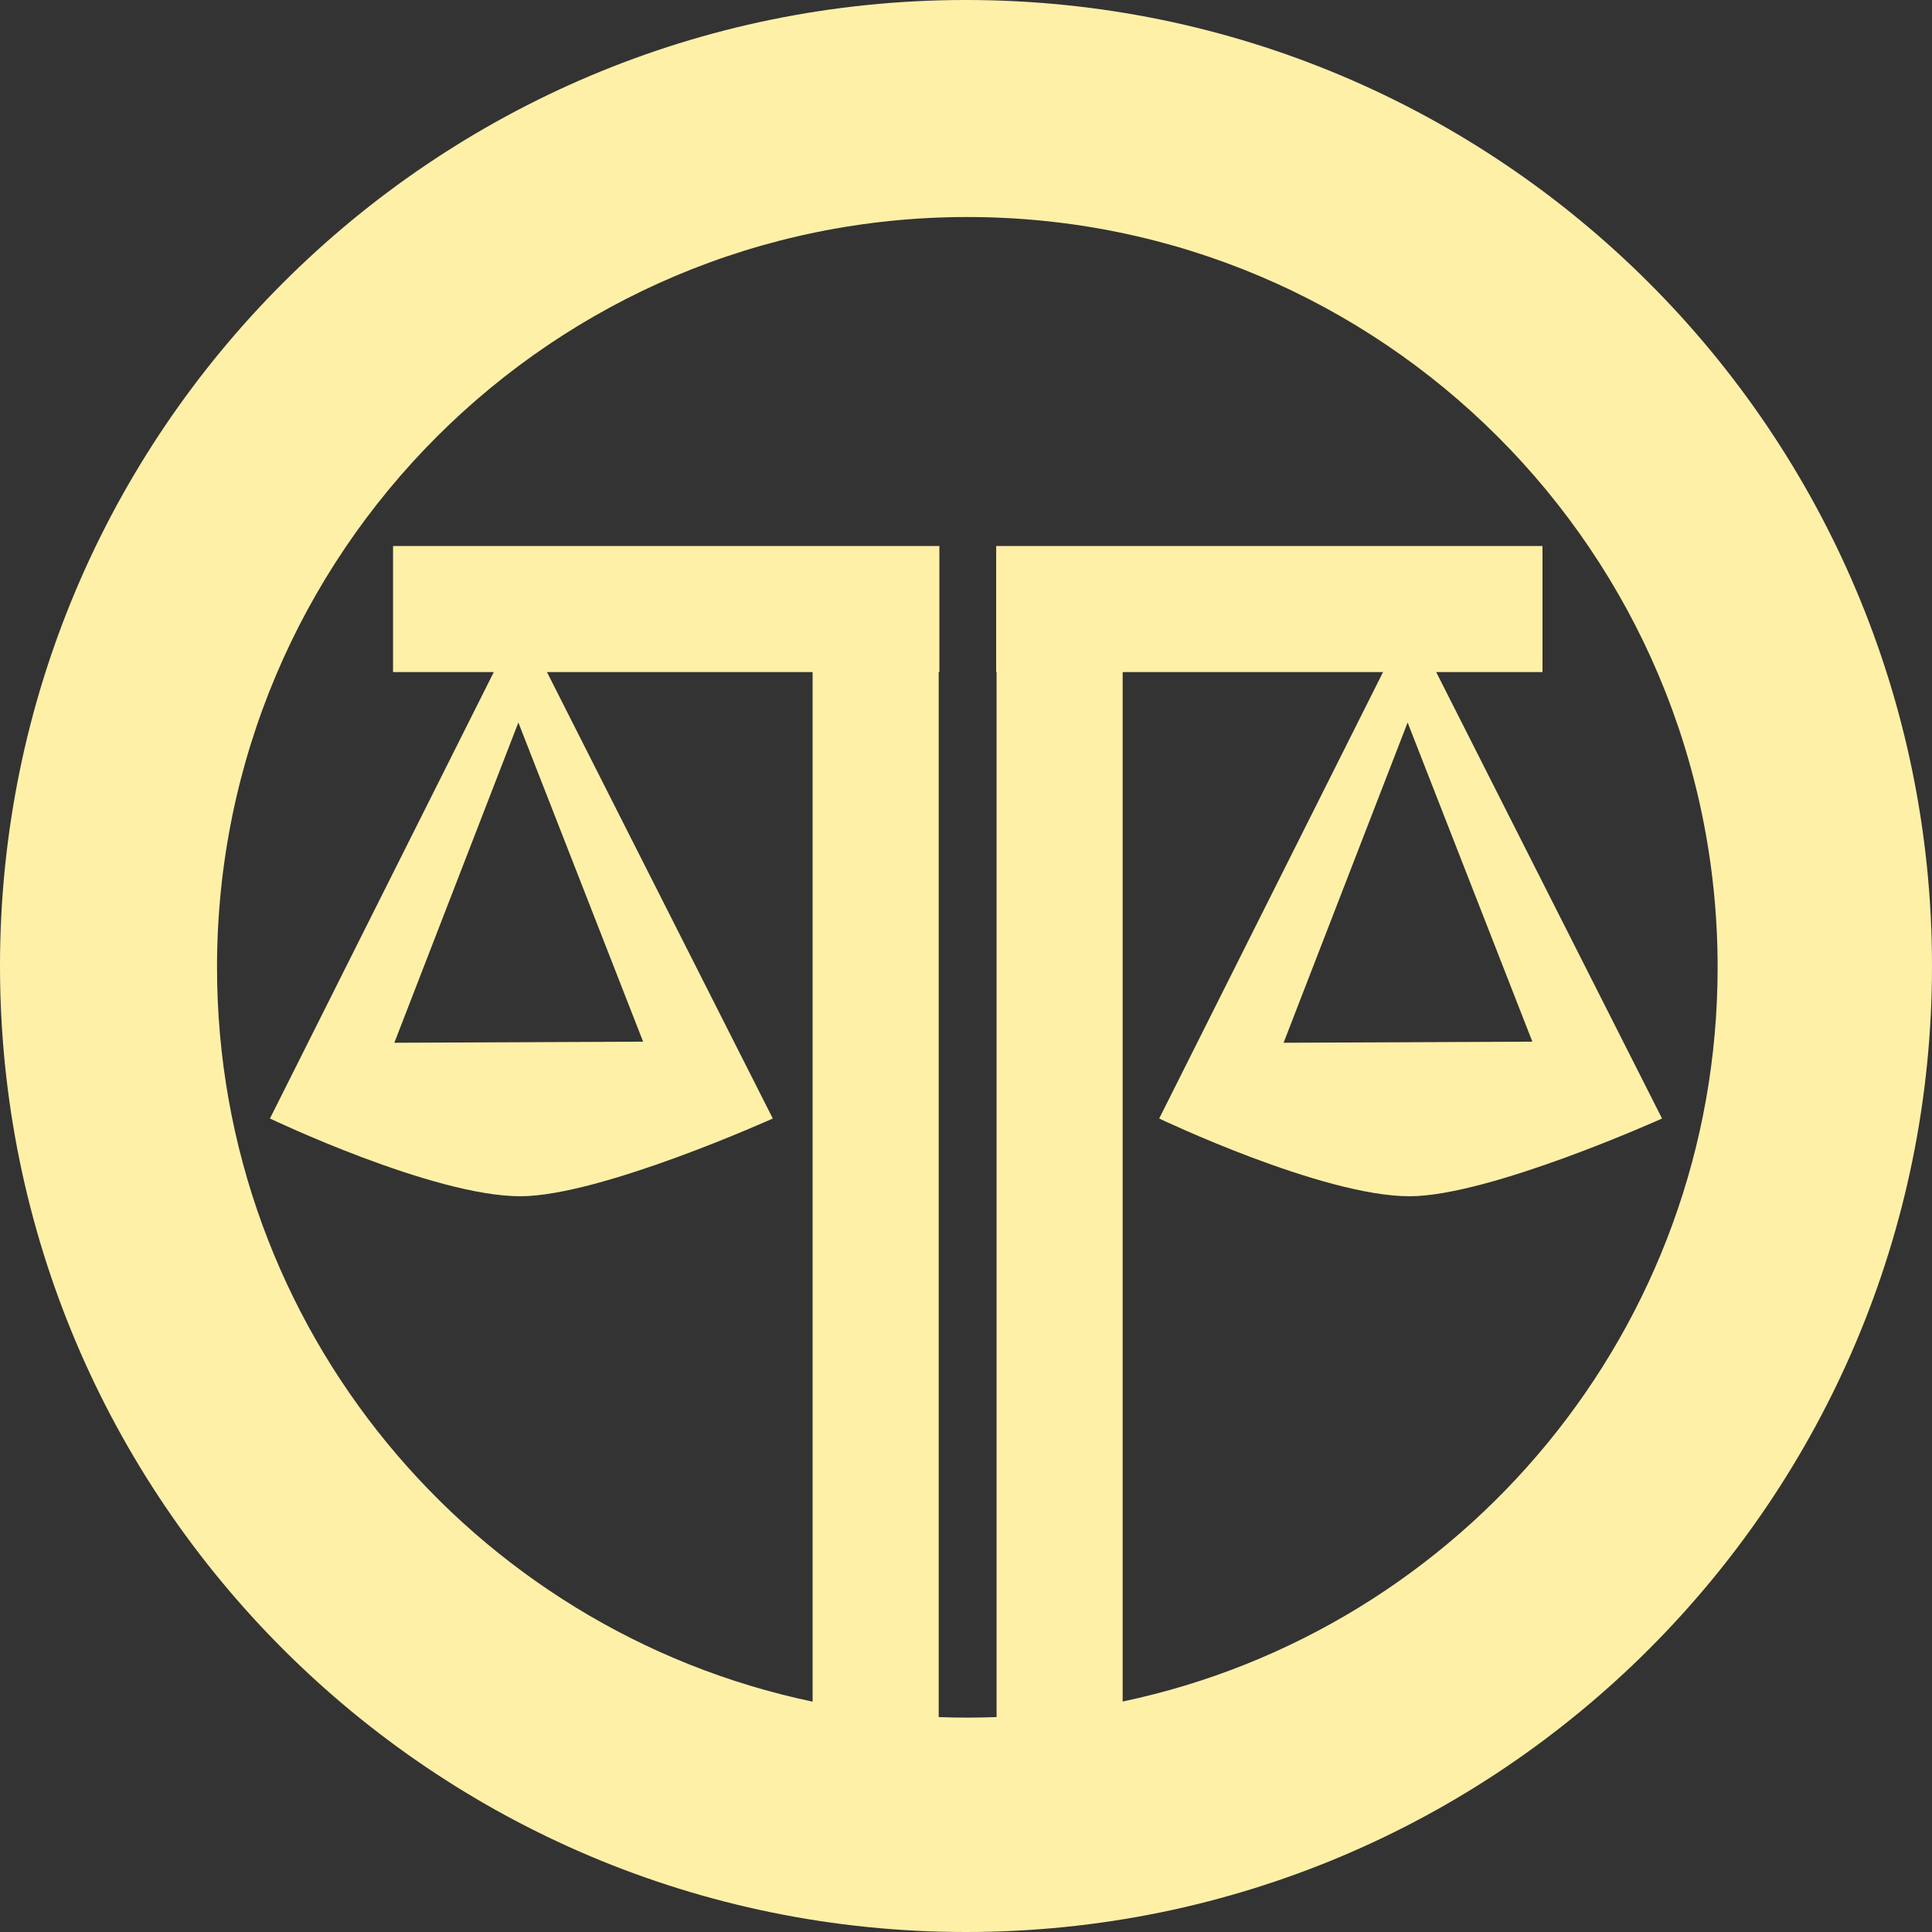
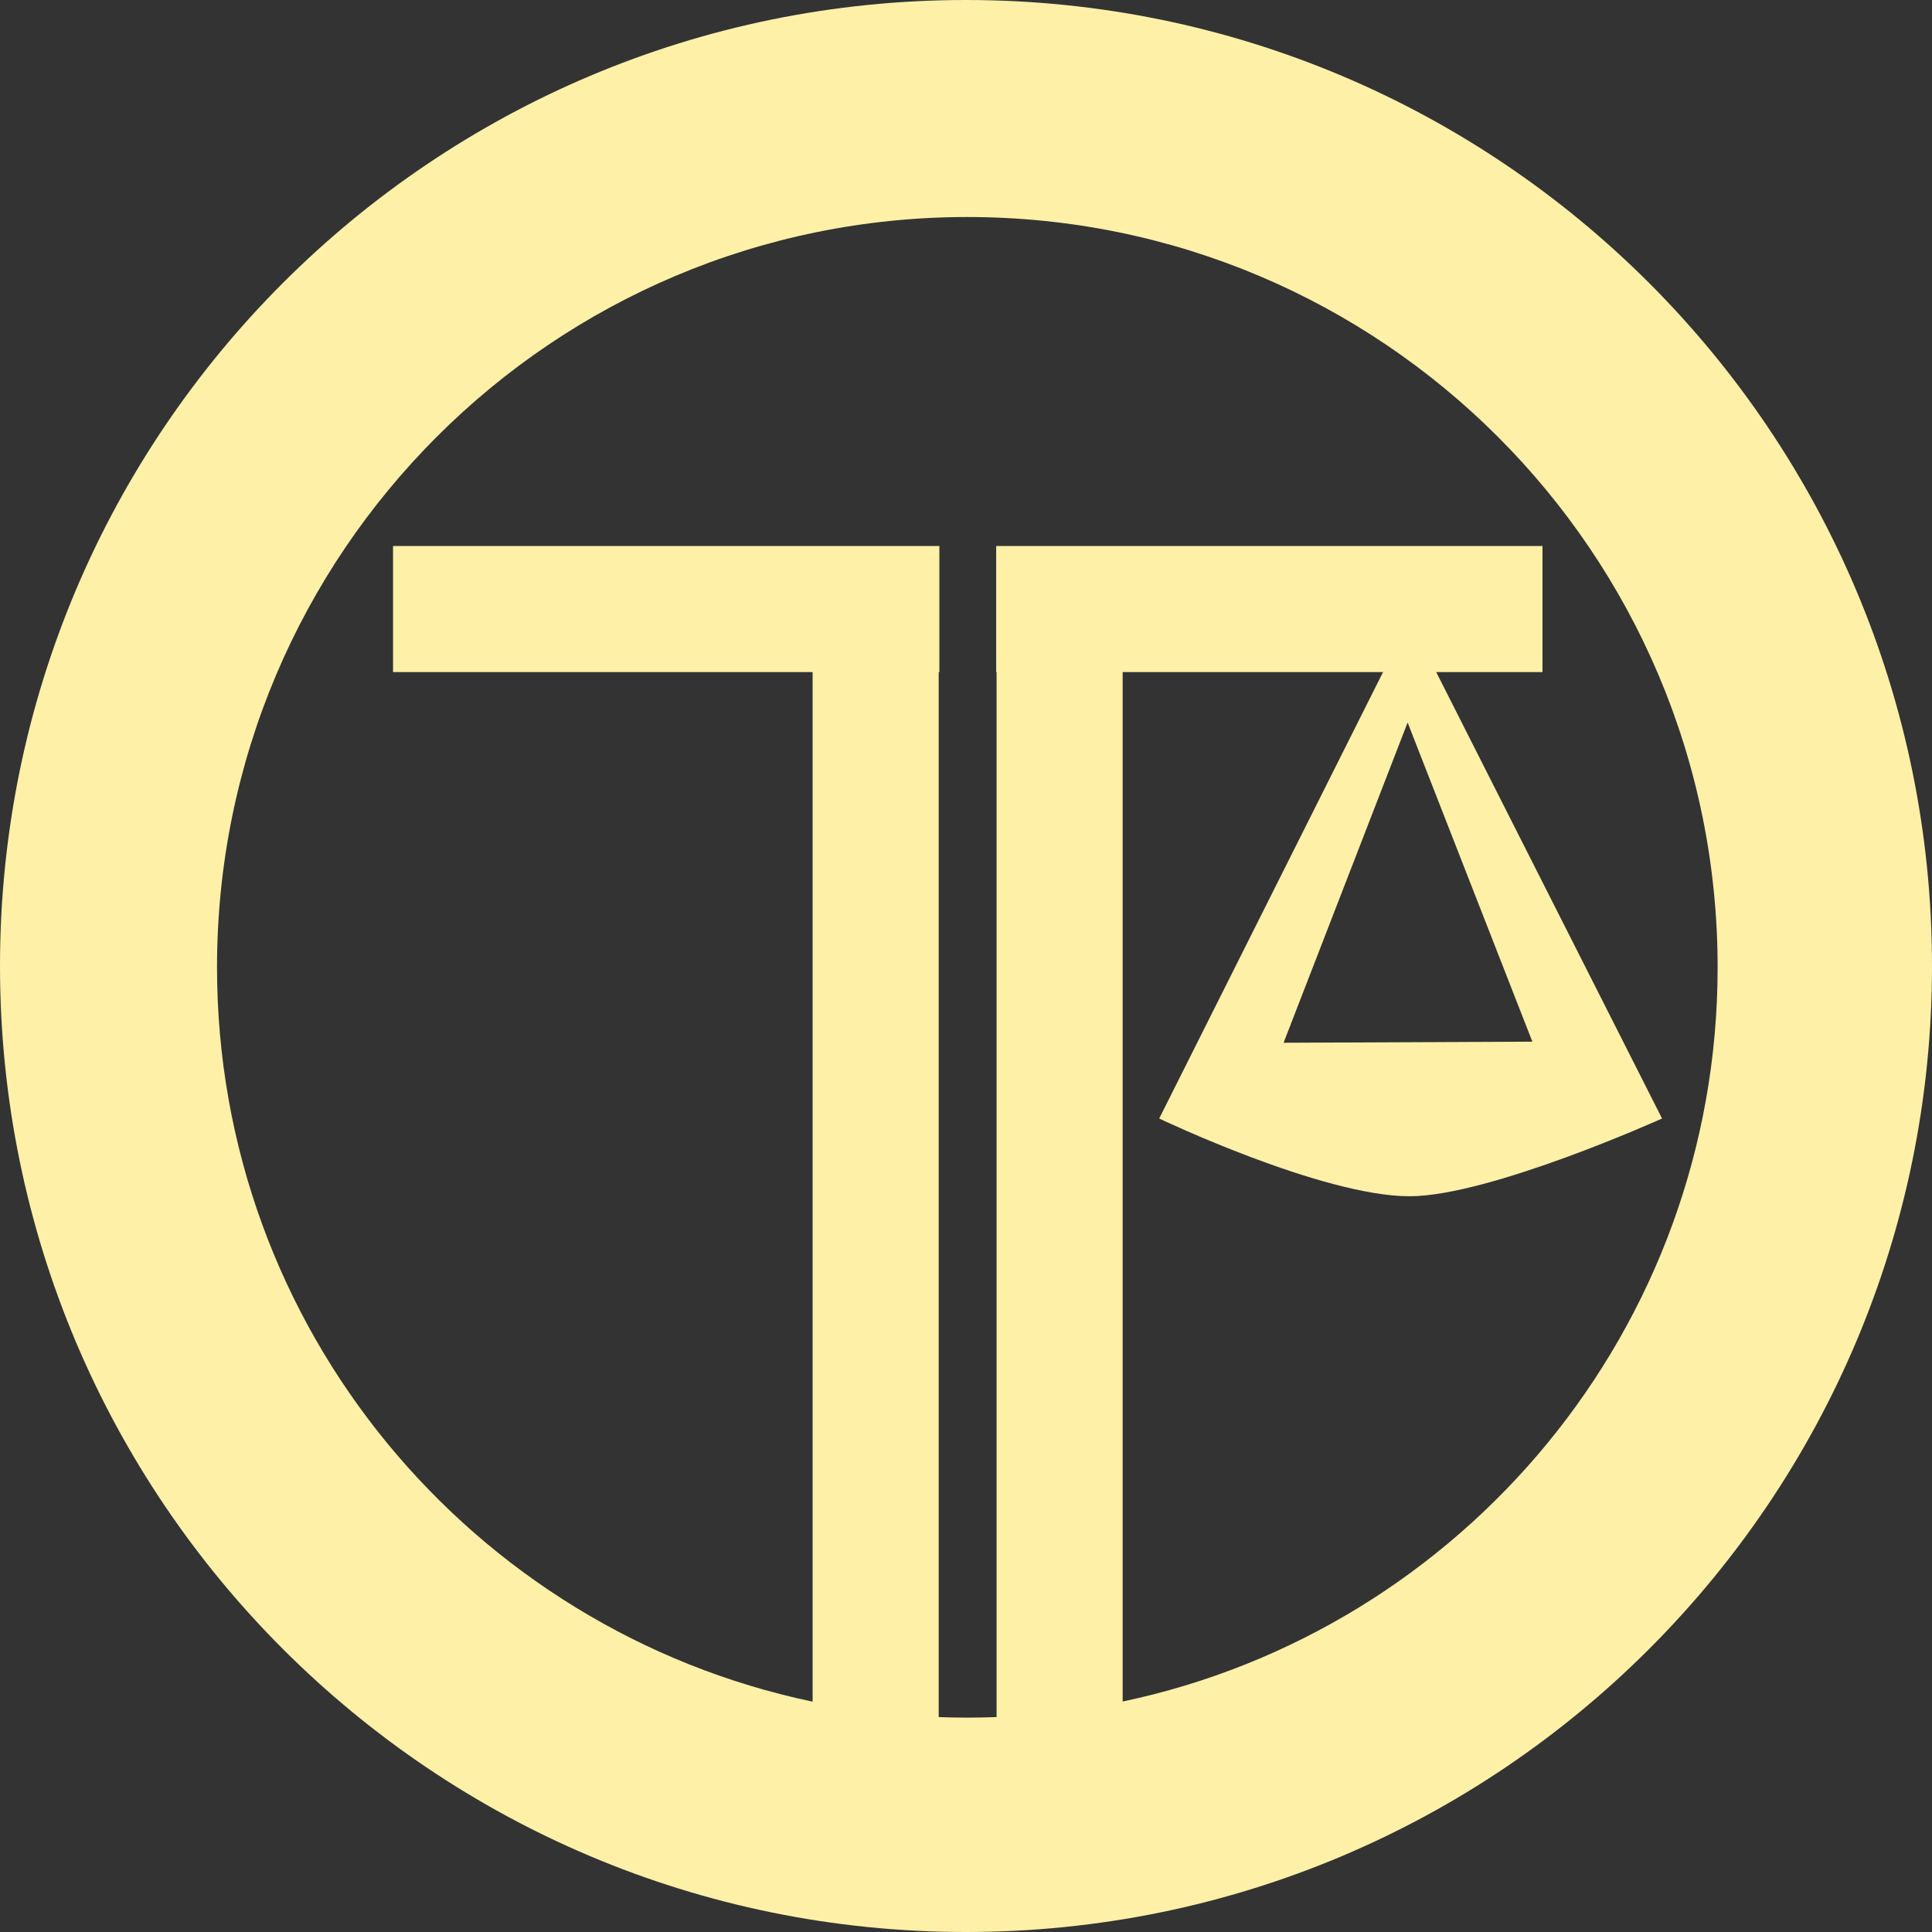
<svg xmlns="http://www.w3.org/2000/svg" width="730px" height="730px" viewBox="0 0 730 730" version="1.1">
  <rect x="0" y="0" width="730" height="730" fill="#333333" stroke="none" />
  <title>CJIS Logo</title>
  <desc>Created with Sketch.</desc>
  <defs />
  <g id="Page-1" stroke="none" stroke-width="1" fill="none" fill-rule="evenodd">
    <g id="iTunesArtwork@2x" transform="translate(-147, -148)" fill="#FFF0A8">
      <g id="CJIS-Seal" transform="translate(138, 138)">
        <g id="CJIS-Logo" transform="translate(9, 10)">
-           <path d="M196.577,234 L292,422.626 C292,422.626 226.874,452 196.577,452 C163.541,452 102,422.626 102,422.626 L196.577,234 L196.577,234 Z M149,394 L243,393.591 L195.864,273 L149,394 L149,394 Z" id="Triangle-1" />
          <path d="M376.557,253.94 L376.557,648.788 C372.889,648.929 369.203,649 365.5,649 C361.877,649 358.271,648.932 354.681,648.797 L354.681,253.94 L354.937,253.94 L354.937,206.304 L148.513,206.304 L148.513,253.94 L307.045,253.94 L307.045,642.967 C178.517,616.026 82,502.034 82,365.5 C82,208.927 208.927,82 365.5,82 C522.073,82 649,208.927 649,365.5 C649,501.95 552.602,615.885 424.193,642.917 L424.193,253.94 L582.827,253.94 L582.827,206.304 L376.404,206.304 L376.404,253.94 L376.557,253.94 L376.557,253.94 L376.557,253.94 Z M730,365 C730,163.416 566.584,0 365,0 C163.416,0 0,163.416 0,365 C0,566.584 163.416,730 365,730 C566.584,730 730,566.584 730,365 Z" id="Oval-1" />
          <path d="M532.577,234 L628,422.626 C628,422.626 562.874,452 532.577,452 C499.541,452 438,422.626 438,422.626 L532.577,234 L532.577,234 Z M485,394 L579,393.591 L531.864,273 L485,394 L485,394 Z" id="Triangle-1" />
        </g>
      </g>
    </g>
  </g>
</svg>